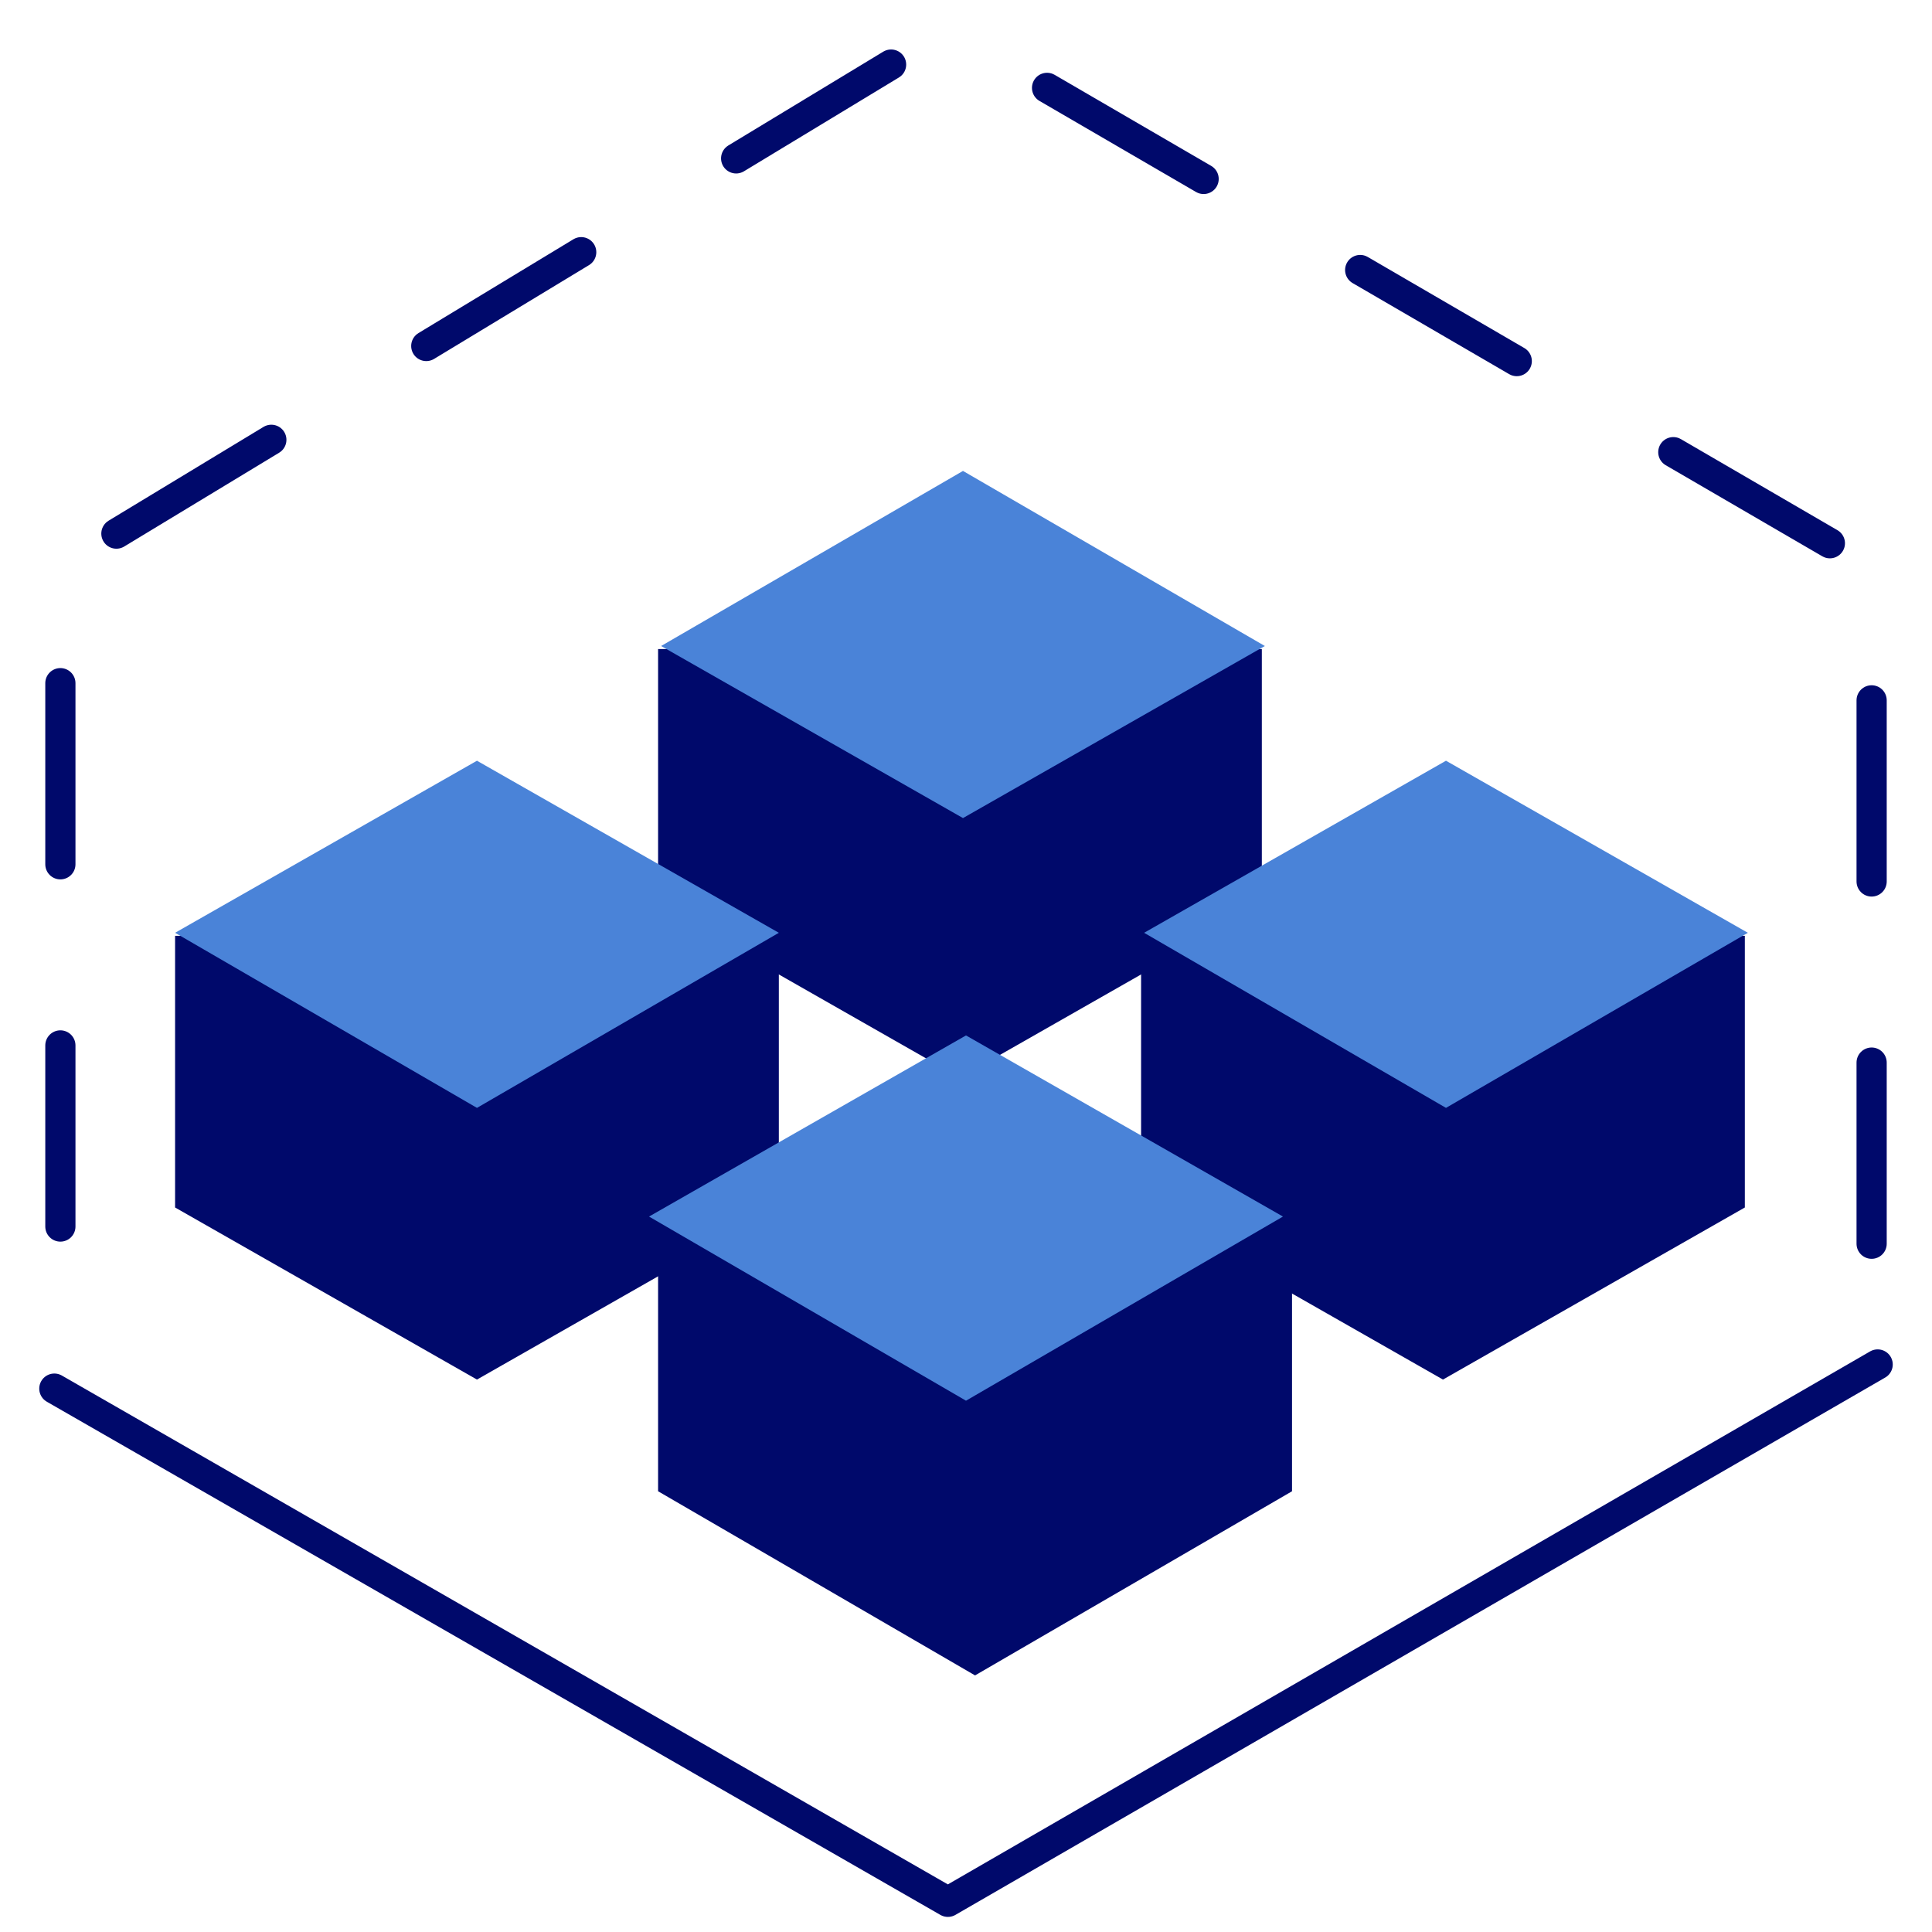
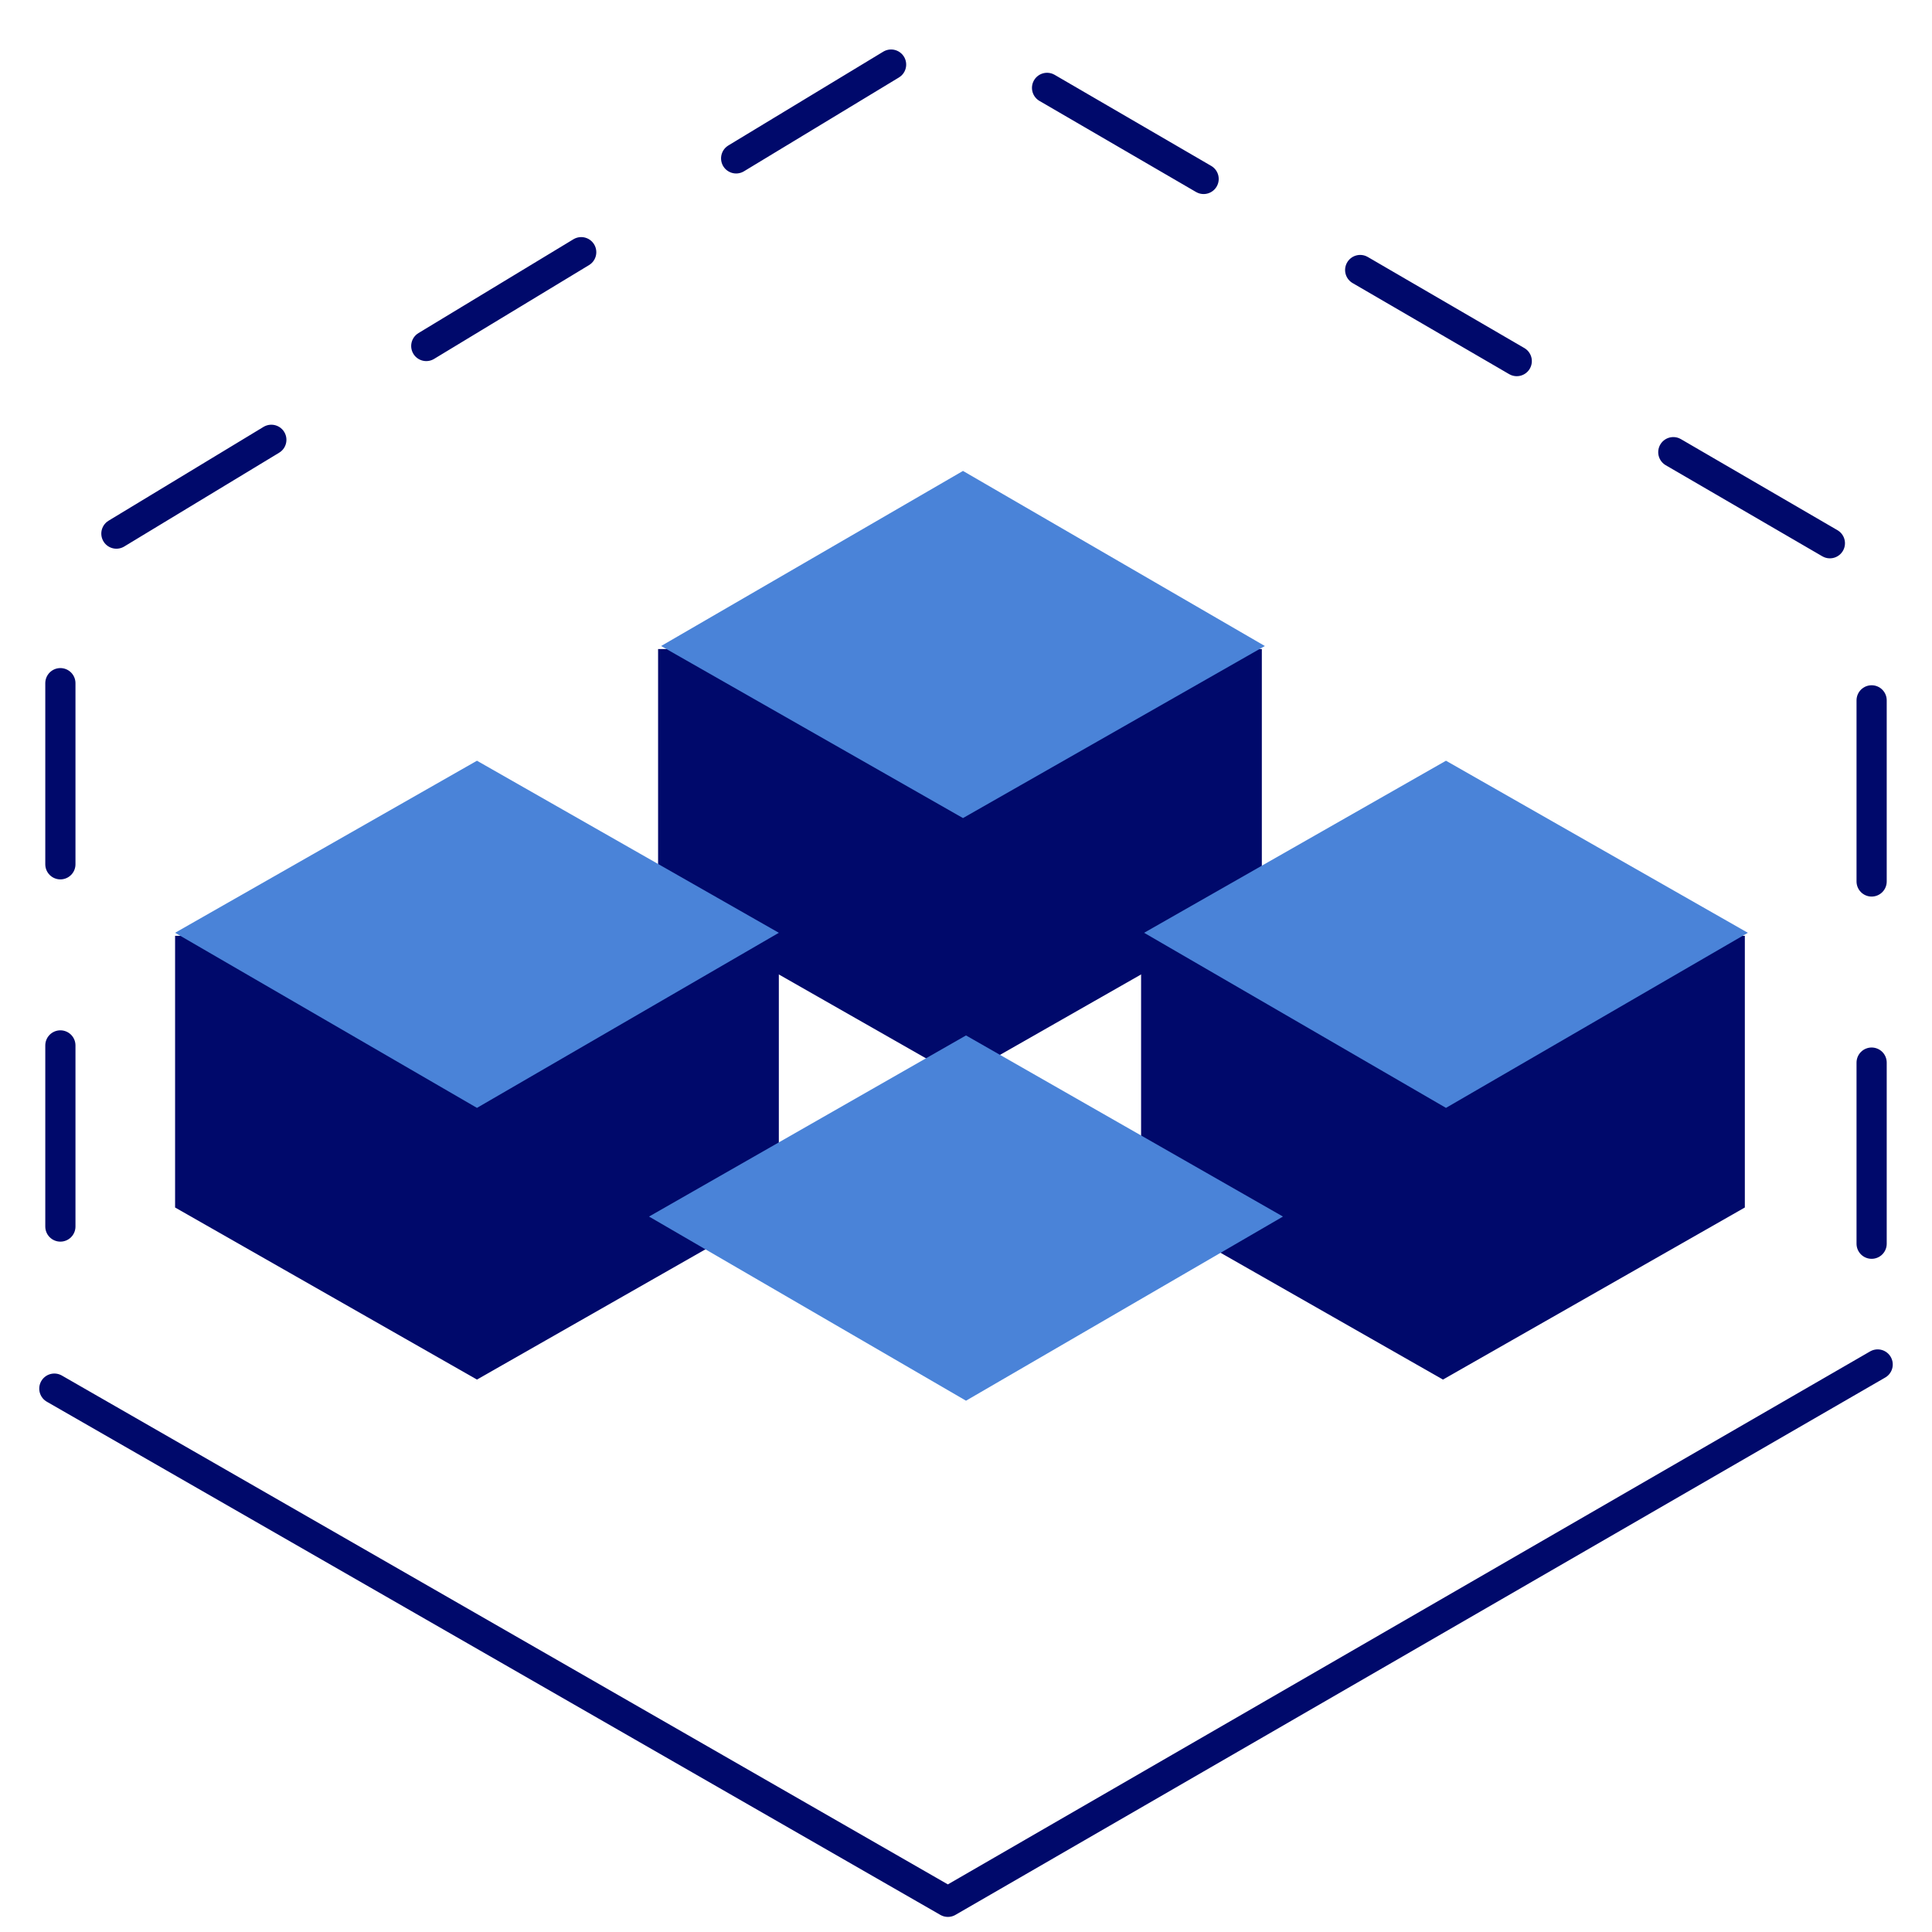
<svg xmlns="http://www.w3.org/2000/svg" id="Capa_1" data-name="Capa 1" viewBox="0 0 64 64">
  <defs>
    <style>.cls-1,.cls-2{fill:none;stroke:#00096b;stroke-linecap:round;stroke-linejoin:round;}.cls-1{stroke-dasharray:6 6;}.cls-3{fill:#00096b;}.cls-4{fill:#4a83d8;}</style>
  </defs>
  <g id="Products">
    <polyline class="cls-1" points="62 41.2 62 18.8 31.4 1 2 18.8 2 45.7" />
    <polyline class="cls-2" points="1.8 46 31.4 63 62.2 45.2" />
    <polygon class="cls-3" points="21.8 21.5 21.8 30 31.8 35.7 41.8 30 41.8 21.5 21.8 21.5" />
    <polygon class="cls-4" points="31.9 27.1 21.9 21.4 31.9 15.6 41.9 21.4 31.9 27.1" />
    <polygon class="cls-3" points="5.8 31 5.8 40 15.8 45.7 25.8 40 25.8 31 5.8 31" />
    <polygon class="cls-4" points="15.8 36.7 5.8 30.9 15.8 25.2 25.8 30.9 15.8 36.7" />
    <polygon class="cls-3" points="37.8 31 37.8 40 47.8 45.7 57.8 40 57.8 31 37.8 31" />
    <polygon class="cls-4" points="47.9 36.7 37.9 30.9 47.9 25.2 57.9 30.9 47.9 36.7" />
-     <polygon class="cls-3" points="21.8 40 21.8 49.4 32.3 55.5 42.8 49.4 42.8 40 21.8 40" />
    <polygon class="cls-4" points="32 46.4 21.5 40.3 32 34.3 42.5 40.3 32 46.4" />
  </g>
</svg>